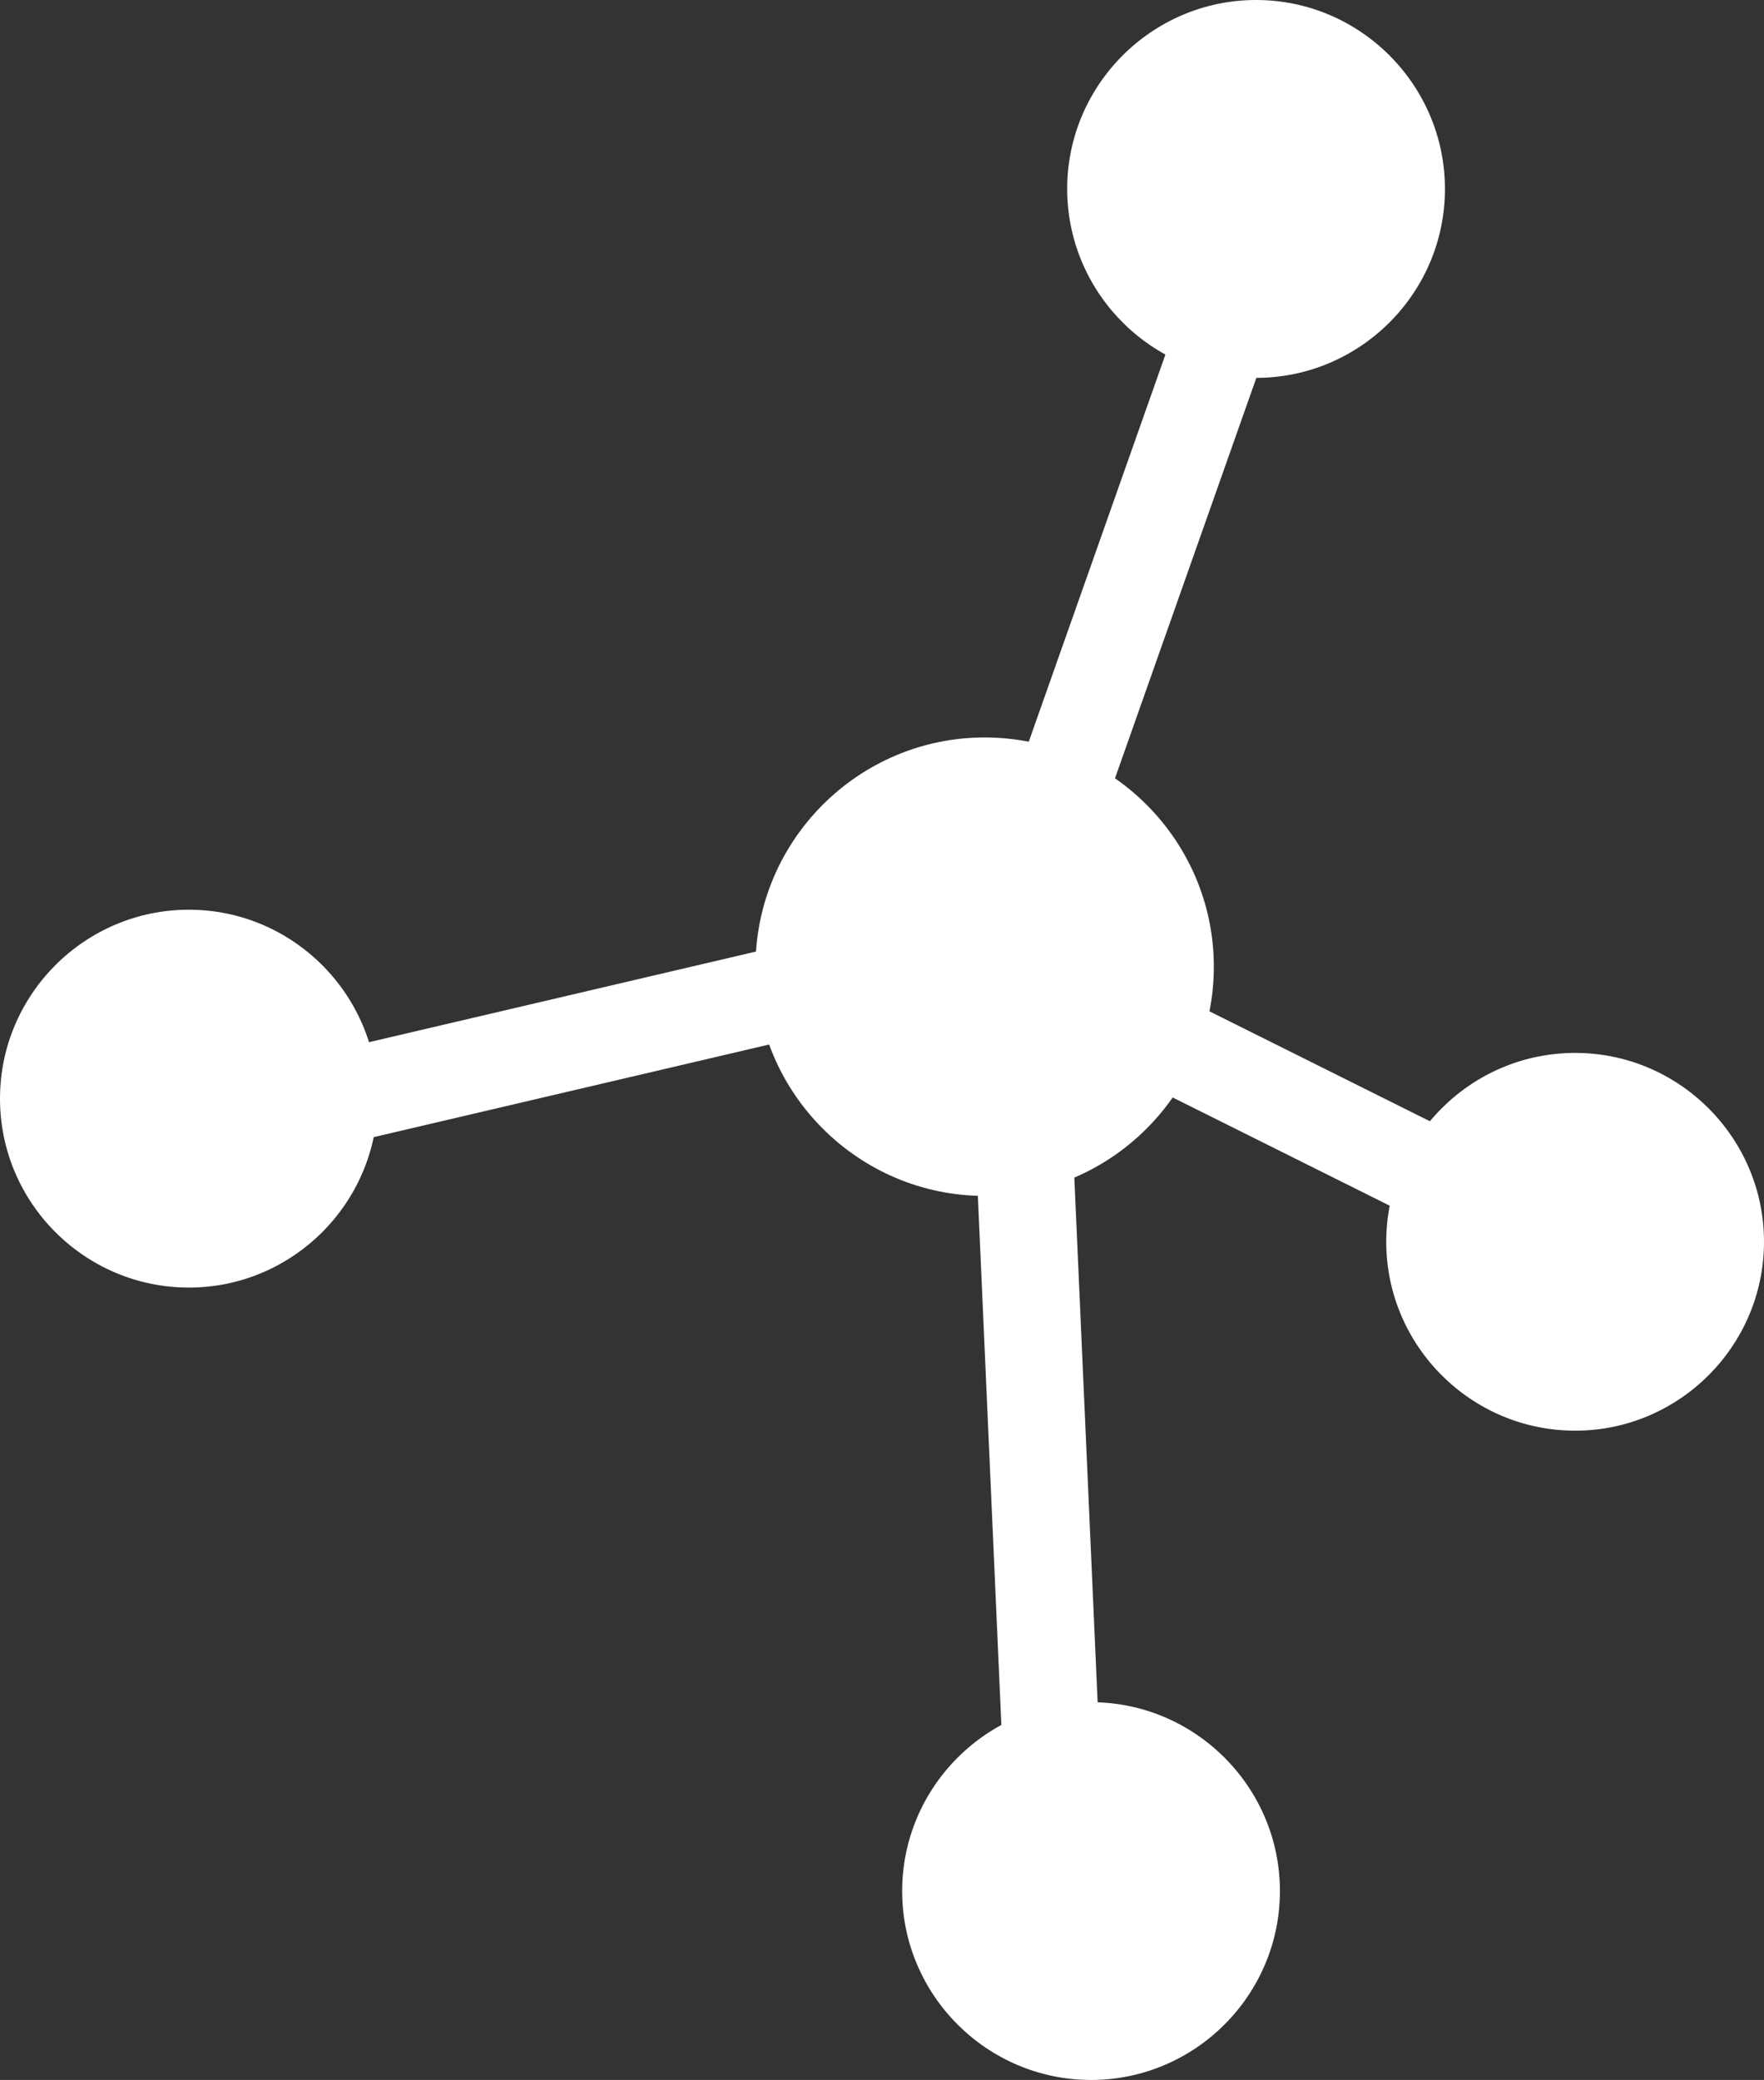
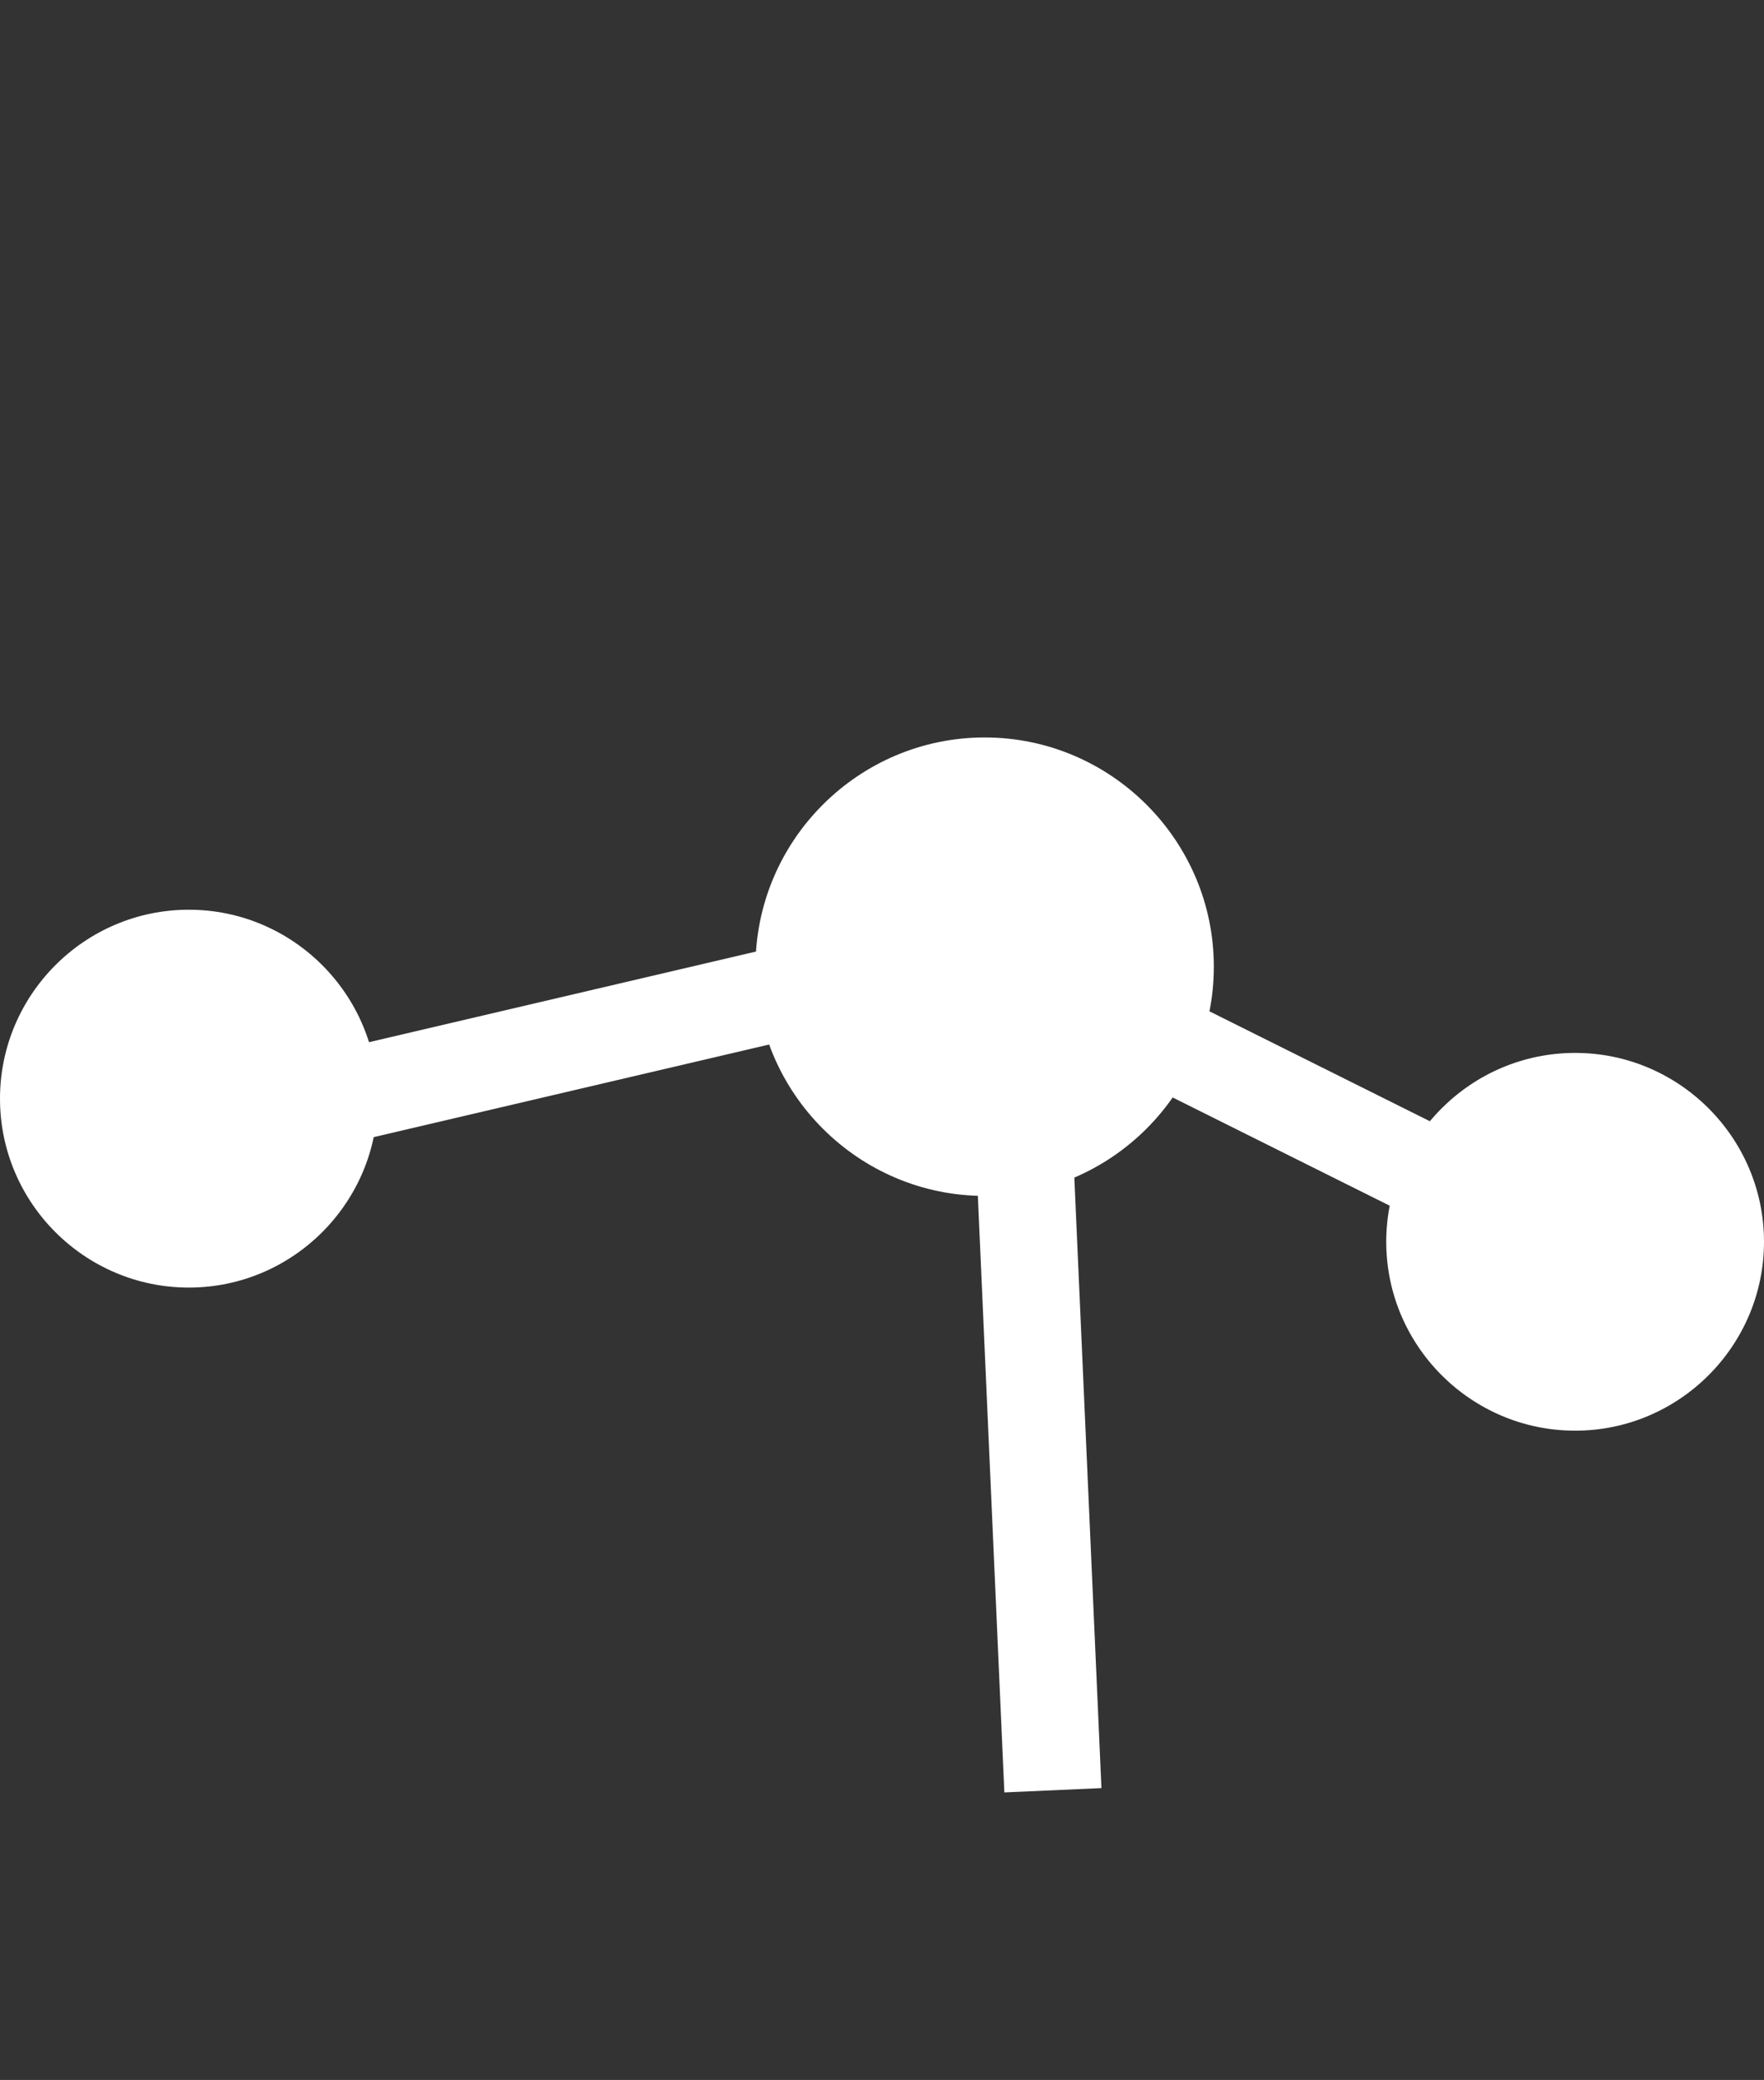
<svg xmlns="http://www.w3.org/2000/svg" height="21.396px" id="Capa_1" style="enable-background:new 0 0 18.151 21.396;" version="1.1" viewBox="0 0 18.151 21.396" width="18.151px" xml:space="preserve">
  <rect x="0" y="0" width="18.151" height="21.396" fill="#333333" stroke="none" />
  <g>
-     <path d="M12.925,3.887c1.07,0,1.943-0.873,1.943-1.943   S13.995,0,12.925,0s-1.944,0.873-1.944,1.943S11.854,3.887,12.925,3.887z" fill="#ffffff" opacity="1" original-fill="#231f20" />
    <path d="M1.943,13.245c1.07,0,1.943-0.873,1.943-1.943   S3.014,9.358,1.943,9.358S0,10.231,0,11.302S0.873,13.245,1.943,13.245z" fill="#ffffff" opacity="1" original-fill="#231f20" />
    <path d="M16.208,14.717c1.07,0,1.943-0.873,1.943-1.943   s-0.873-1.943-1.943-1.943c-1.071,0-1.944,0.873-1.944,1.943S15.137,14.717,16.208,14.717z" fill="#ffffff" opacity="1" original-fill="#231f20" />
-     <path d="M11.227,21.396c1.07,0,1.943-0.873,1.943-1.943   s-0.873-1.943-1.943-1.943s-1.944,0.873-1.944,1.943S10.156,21.396,11.227,21.396z" fill="#ffffff" opacity="1" original-fill="#231f20" />
    <path d="M10.132,12.302c1.299,0,2.358-1.06,2.358-2.358   s-1.059-2.358-2.358-2.358c-1.299,0-2.358,1.06-2.358,2.358S8.833,12.302,10.132,12.302z" fill="#ffffff" opacity="1" original-fill="#231f20" />
-     <line x1="12.604" x2="10.339" y1="3.358" y2="9.773" stroke="#ffffff" stroke-width="0.962px" stroke-linecap="butt" original-stroke="#231f20" fill="none" />
    <line x1="16.343" x2="10.255" y1="12.884" y2="9.849" stroke="#ffffff" stroke-width="0.962px" stroke-linecap="butt" original-stroke="#231f20" fill="none" />
    <line x1="10.834" x2="10.458" y1="18.416" y2="9.954" stroke="#ffffff" stroke-width="1px" stroke-linecap="butt" original-stroke="#231f20" fill="none" />
    <line x1="3.599" x2="10.223" y1="11.261" y2="9.71" stroke="#ffffff" stroke-width="0.962px" stroke-linecap="butt" original-stroke="#231f20" fill="none" />
  </g>
  <g />
  <g />
  <g />
  <g />
  <g />
  <g />
  <g />
  <g />
  <g />
  <g />
  <g />
  <g />
  <g />
  <g />
  <g />
</svg>